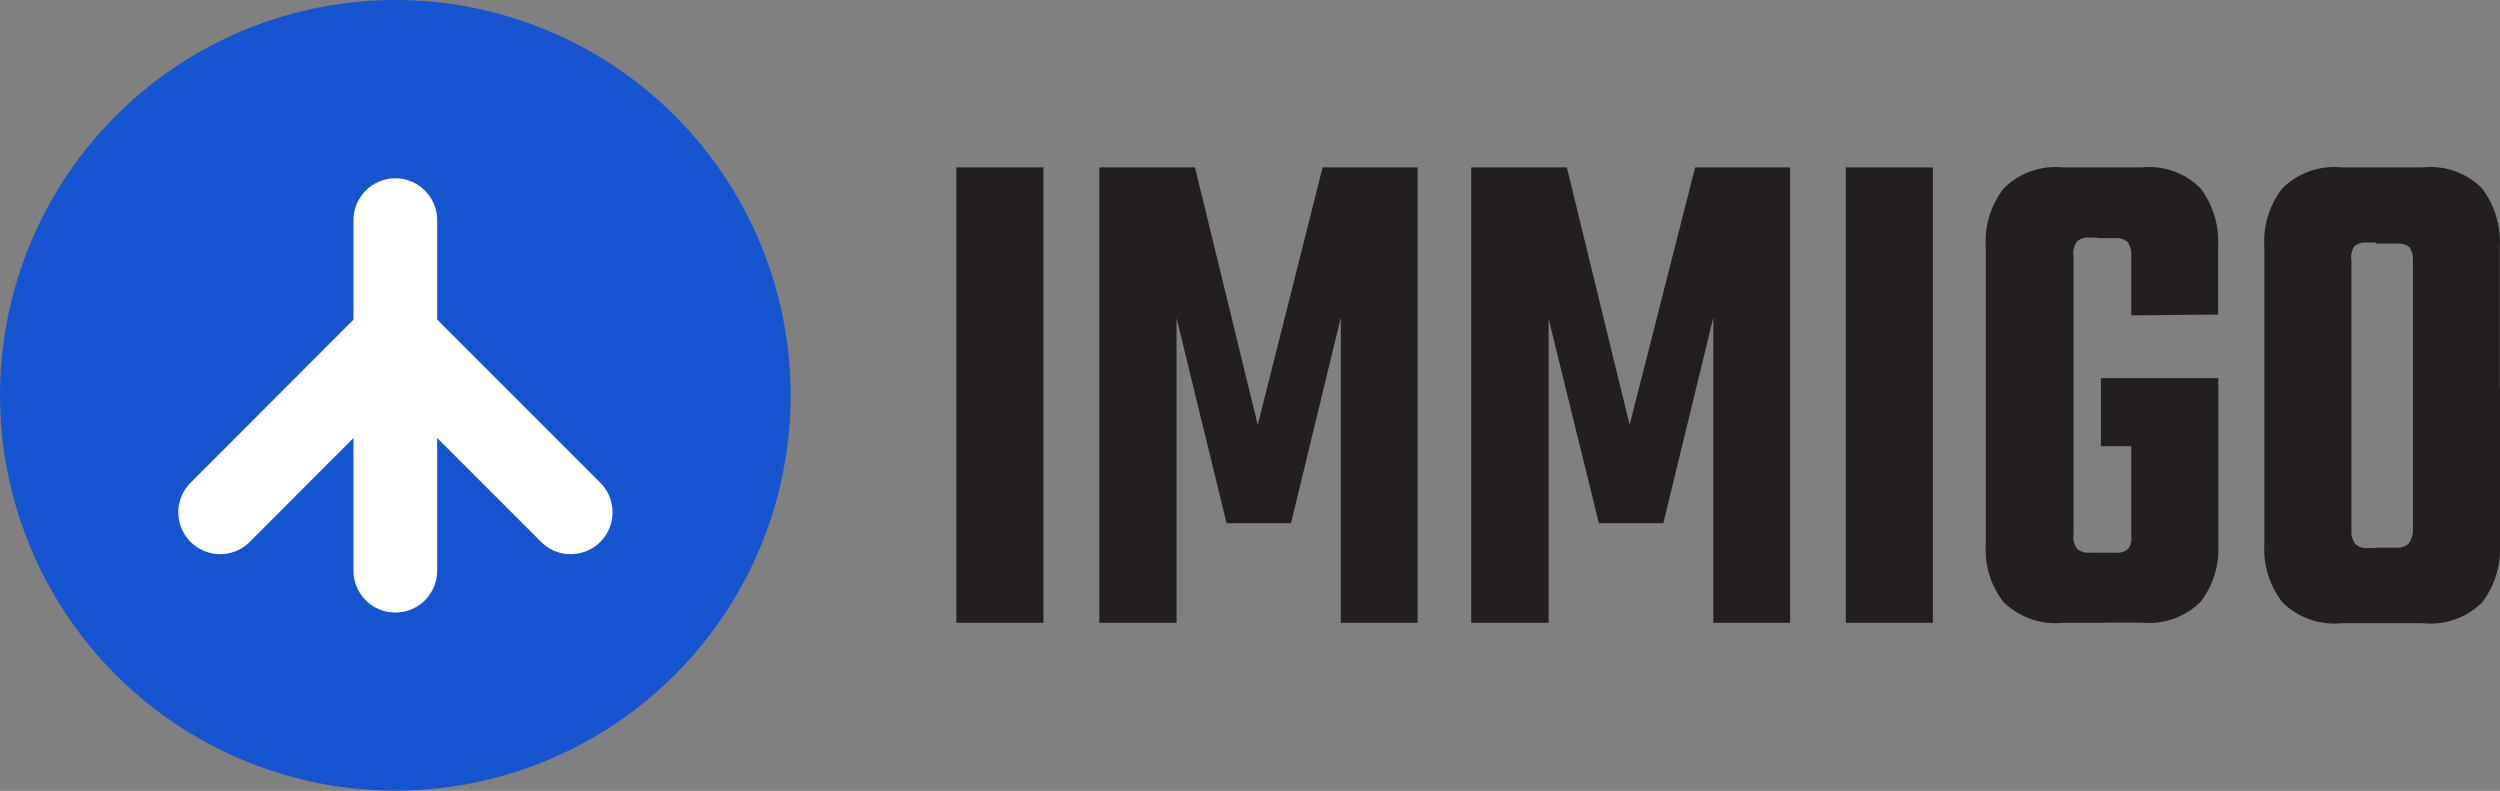
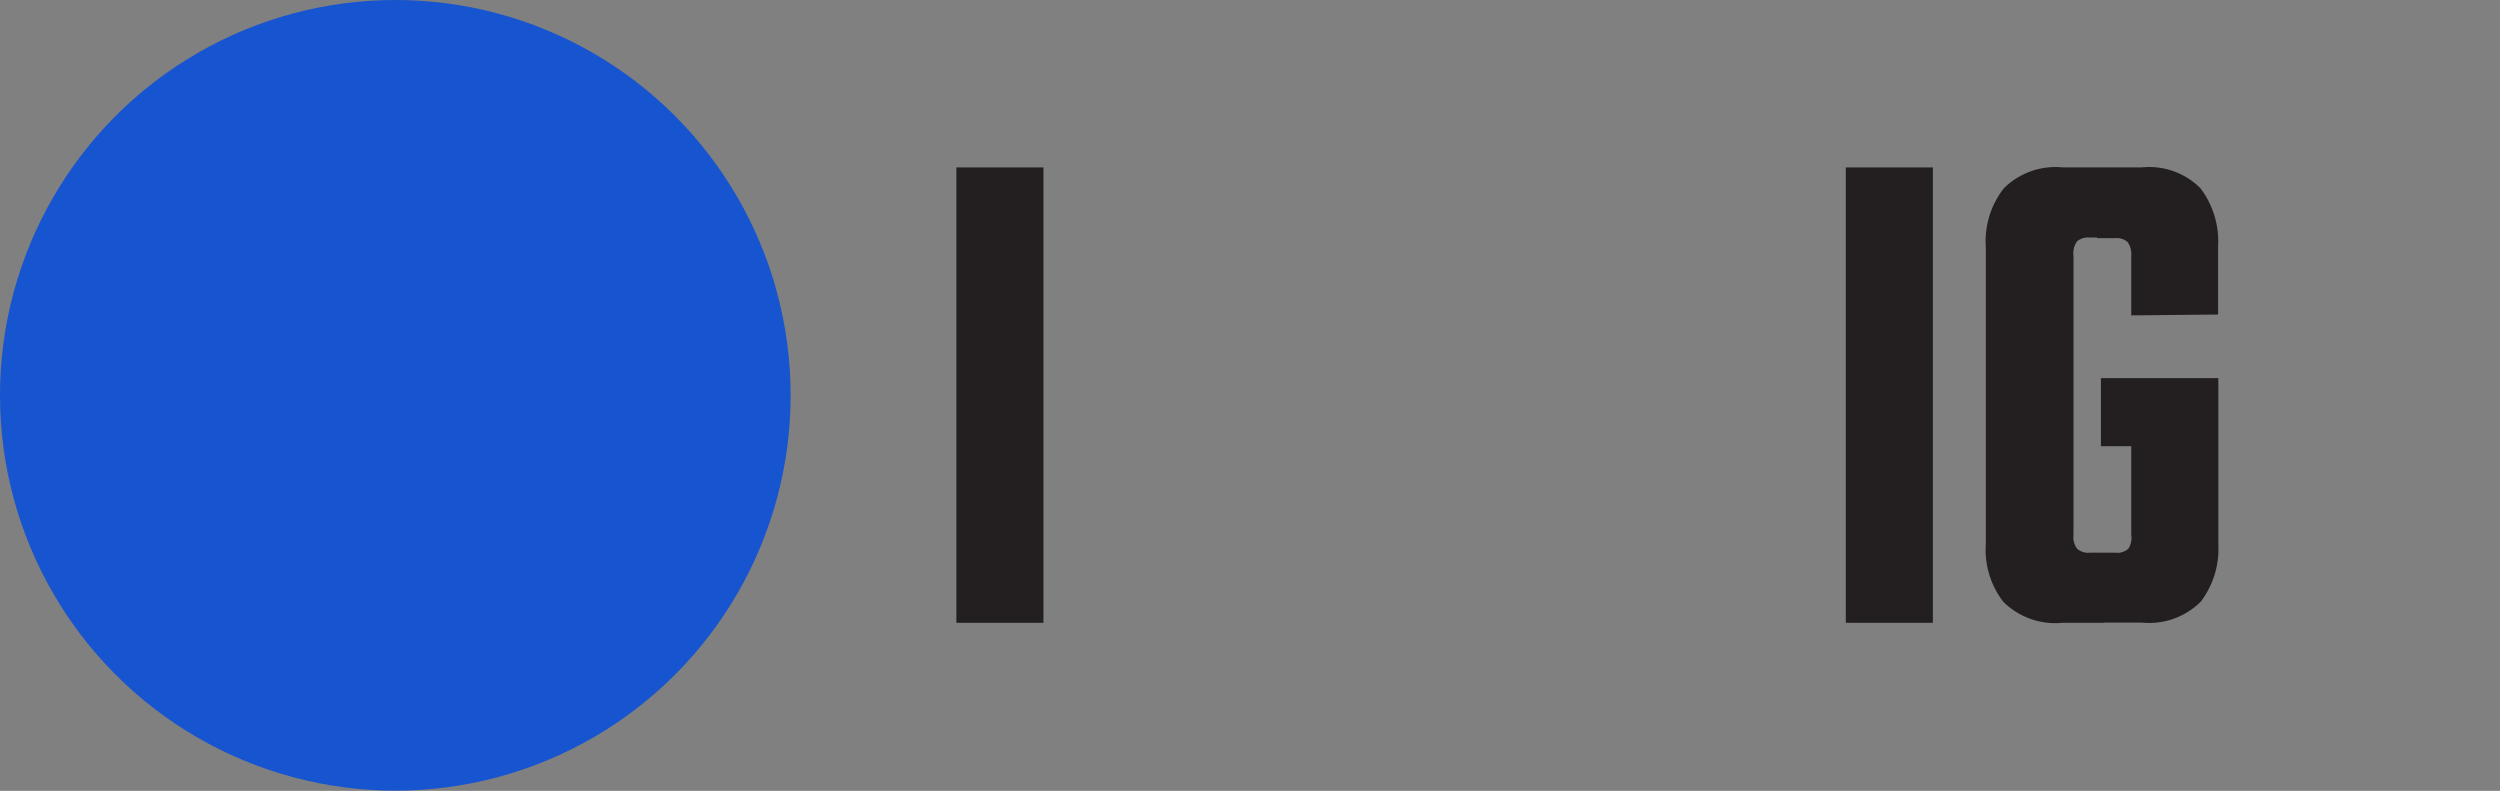
<svg xmlns="http://www.w3.org/2000/svg" viewBox="0 0 119.46 37.79">
  <rect x="0" y="0" width="119.46" height="37.79" fill="#808080" stroke="none" />
  <defs>
    <style>
      .cls-1 {
        fill: #231f20;
      }

      .cls-2 {
        fill: #1754cf;
      }

      .cls-3 {
        fill: none;
        stroke: #fff;
        stroke-linecap: round;
        stroke-linejoin: round;
        stroke-width: 4px;
      }
    </style>
  </defs>
  <g id="Layer_2" data-name="Layer 2">
    <g id="Layer_1-2" data-name="Layer 1">
      <g>
        <path class="cls-1" d="M45.7,8h4.16V29.76H45.7Z" />
-         <path class="cls-1" d="M61.69,25H58.61l-2.39-9.8V29.76H52.53V8H57.1l3,12.3L63.2,8h4.54V29.76H64.07V15.17Z" />
-         <path class="cls-1" d="M79.48,25H76.4L74,15.24V29.76h-3.7V8h4.57l3,12.3L81,8h4.54V29.76H81.87V15.17Z" />
        <path class="cls-1" d="M88.2,8h4.16V29.76H88.2Z" />
        <path class="cls-1" d="M99.08,12.23V25.56a.94.94,0,0,0,.17.66.8.8,0,0,0,.61.19h.7v3.35h-2a3.53,3.53,0,0,1-2.83-1A4.06,4.06,0,0,1,94.89,26V11.82A4.11,4.11,0,0,1,95.75,9a3.5,3.5,0,0,1,2.83-1h2.12v3.35h-.84a.84.84,0,0,0-.61.18A1,1,0,0,0,99.08,12.23Zm2.76,2.84V12.23a1,1,0,0,0-.18-.67.82.82,0,0,0-.61-.18h-.84V8h2.12a3.46,3.46,0,0,1,2.82,1,4.21,4.21,0,0,1,.84,2.78v3.25Zm0,10.49V20.29H106V26a4.16,4.16,0,0,1-.84,2.75,3.49,3.49,0,0,1-2.82,1h-2V26.41h.75a.78.78,0,0,0,.61-.19A.93.93,0,0,0,101.84,25.56ZM106,18.07v3.25h-5.61V18.07Z" />
-         <path class="cls-1" d="M112.36,12.47v6.9H108.2V11.82A4.16,4.16,0,0,1,109.06,9a3.52,3.52,0,0,1,2.84-1h2.21v3.59h-1a.82.82,0,0,0-.61.18A1,1,0,0,0,112.36,12.47Zm0,6v6.87a1,1,0,0,0,.18.65.78.78,0,0,0,.61.2h.93v3.59H111.9a3.55,3.55,0,0,1-2.84-1A4.16,4.16,0,0,1,108.2,26V18.45Zm2.94,6.87V18.55h4.16V26a4.22,4.22,0,0,1-.85,2.78,3.49,3.49,0,0,1-2.82,1H113.5V26.17h1a.76.76,0,0,0,.6-.2A1.13,1.13,0,0,0,115.3,25.32Zm0-5.95v-6.9a1.11,1.11,0,0,0-.16-.67.8.8,0,0,0-.6-.18h-1V8h2.24a3.46,3.46,0,0,1,2.82,1,4.22,4.22,0,0,1,.85,2.78v7.55Z" />
      </g>
      <circle class="cls-2" cx="18.89" cy="18.89" r="18.89" />
      <g>
-         <polyline class="cls-3" points="27.27 24.48 18.89 16.1 10.52 24.48" />
-         <line class="cls-3" x1="18.89" y1="27.27" x2="18.89" y2="10.52" />
-       </g>
+         </g>
    </g>
  </g>
</svg>